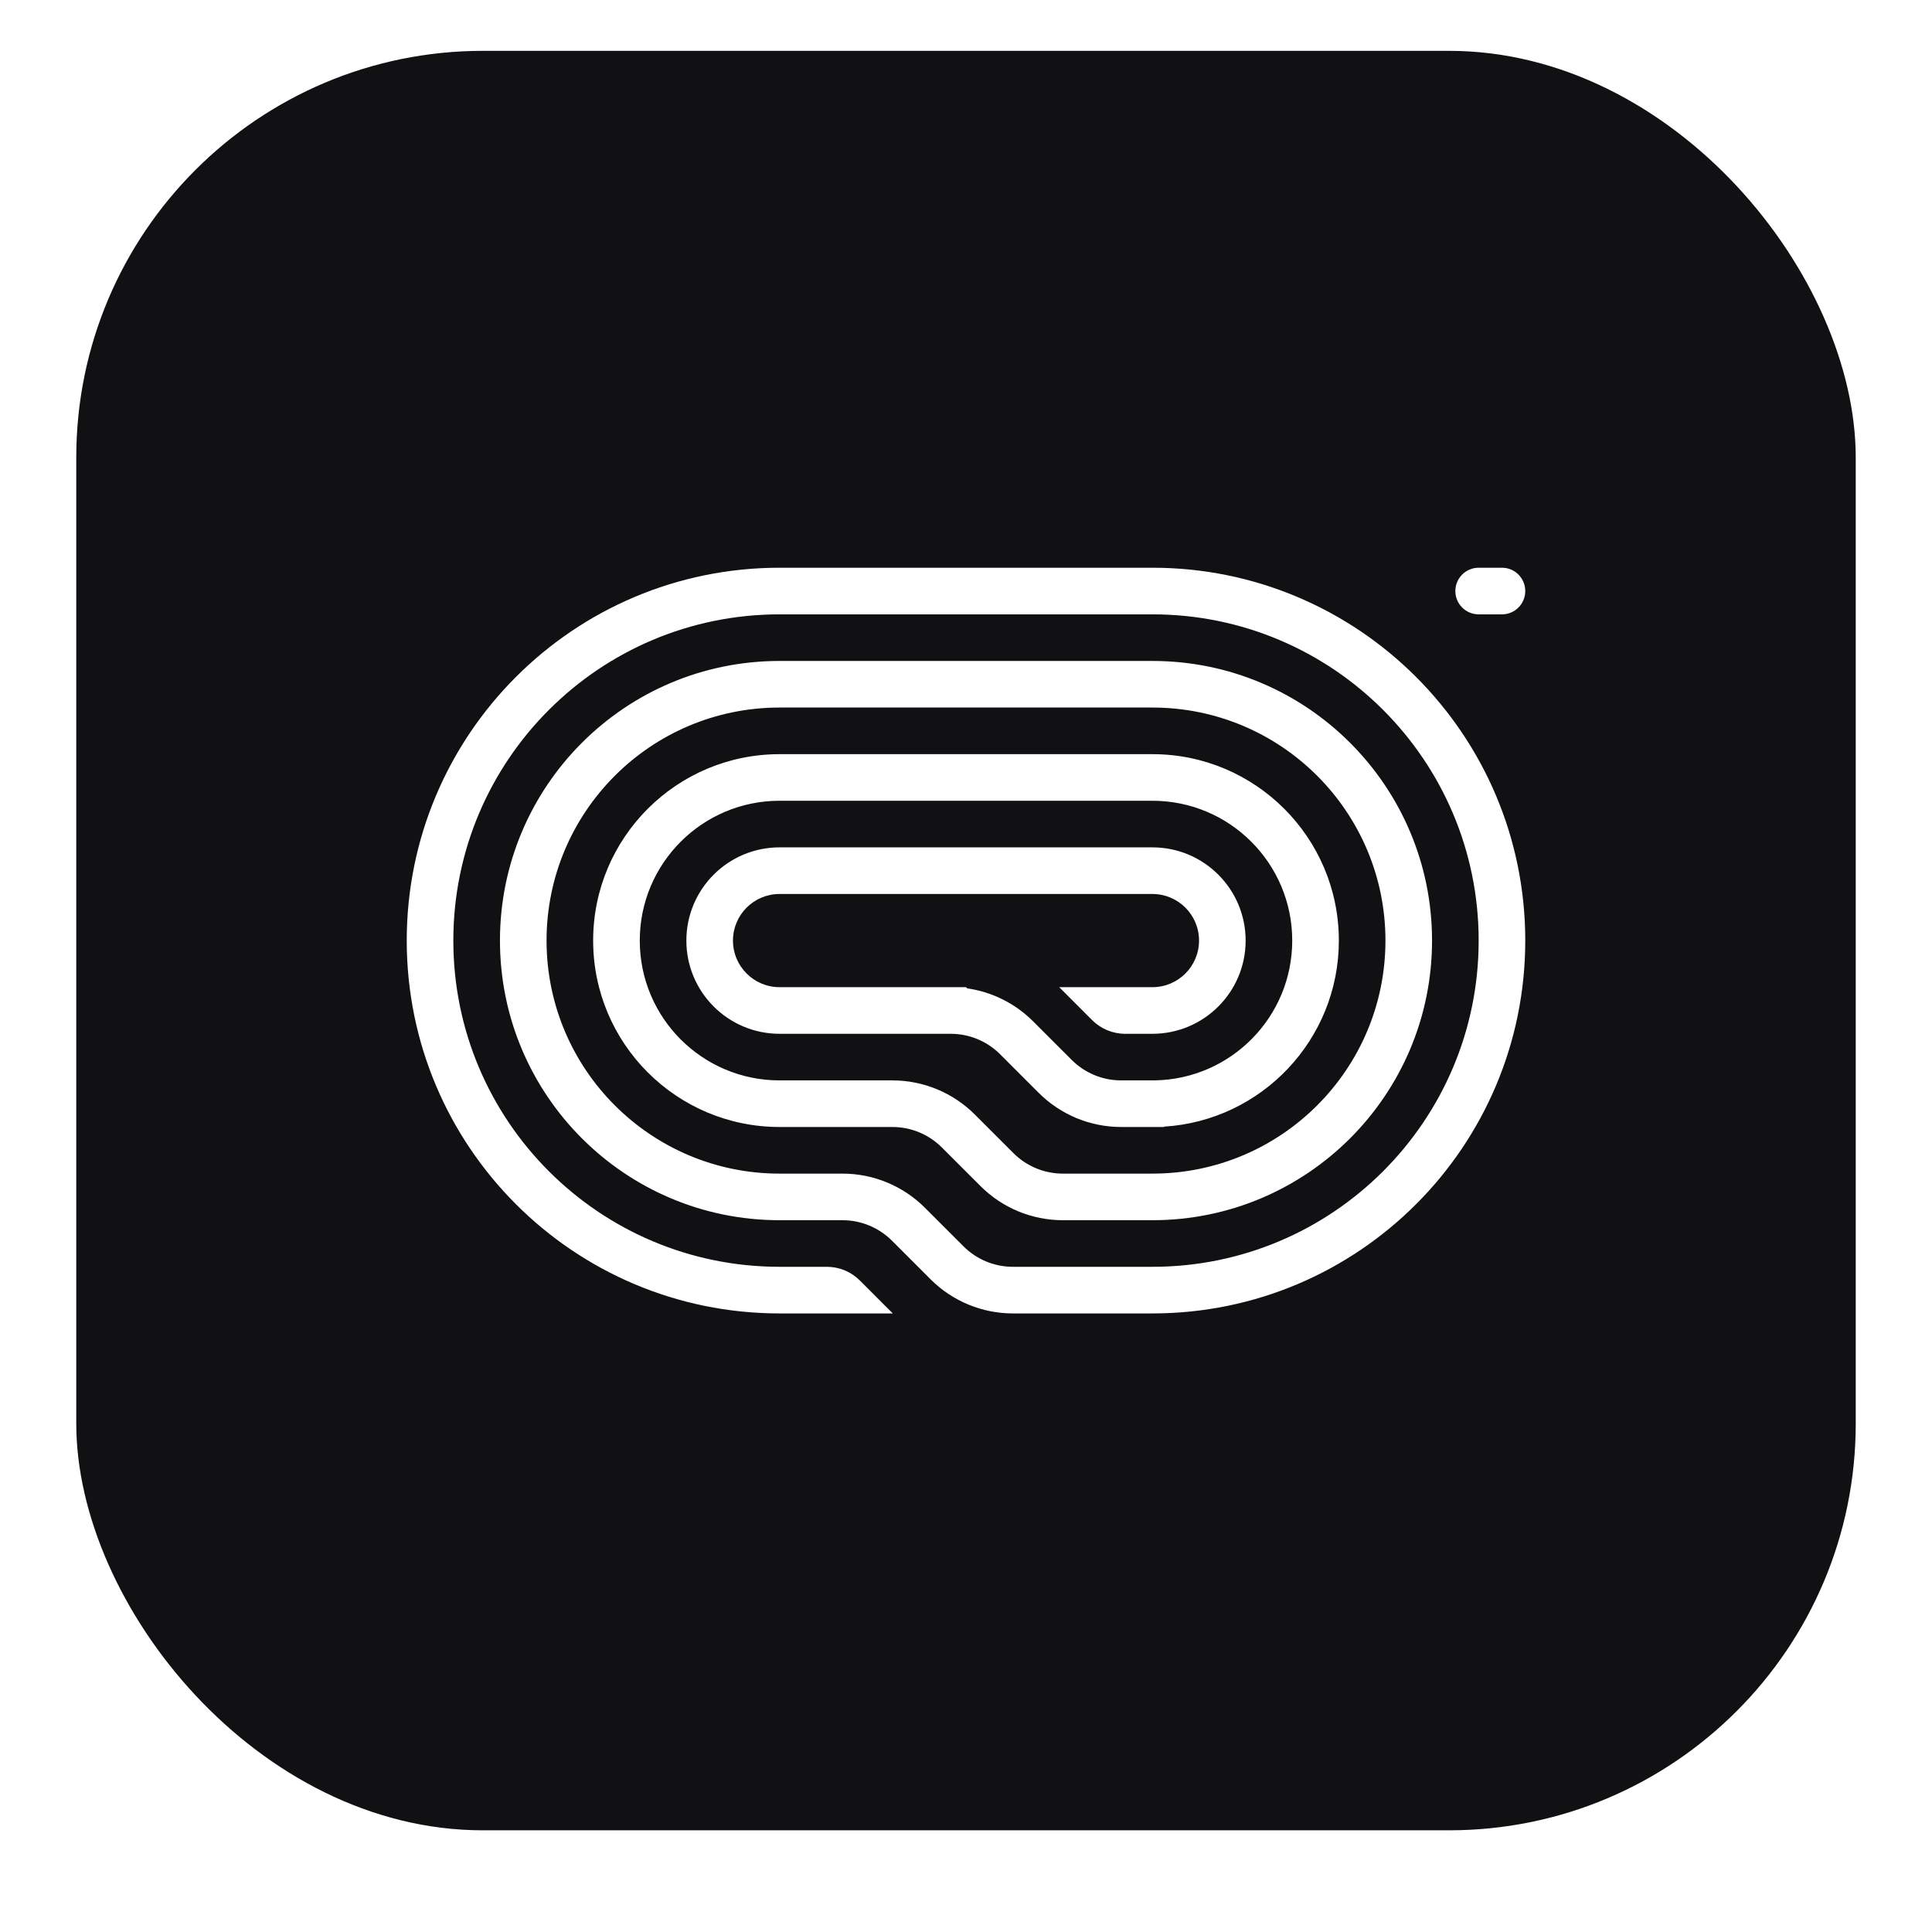
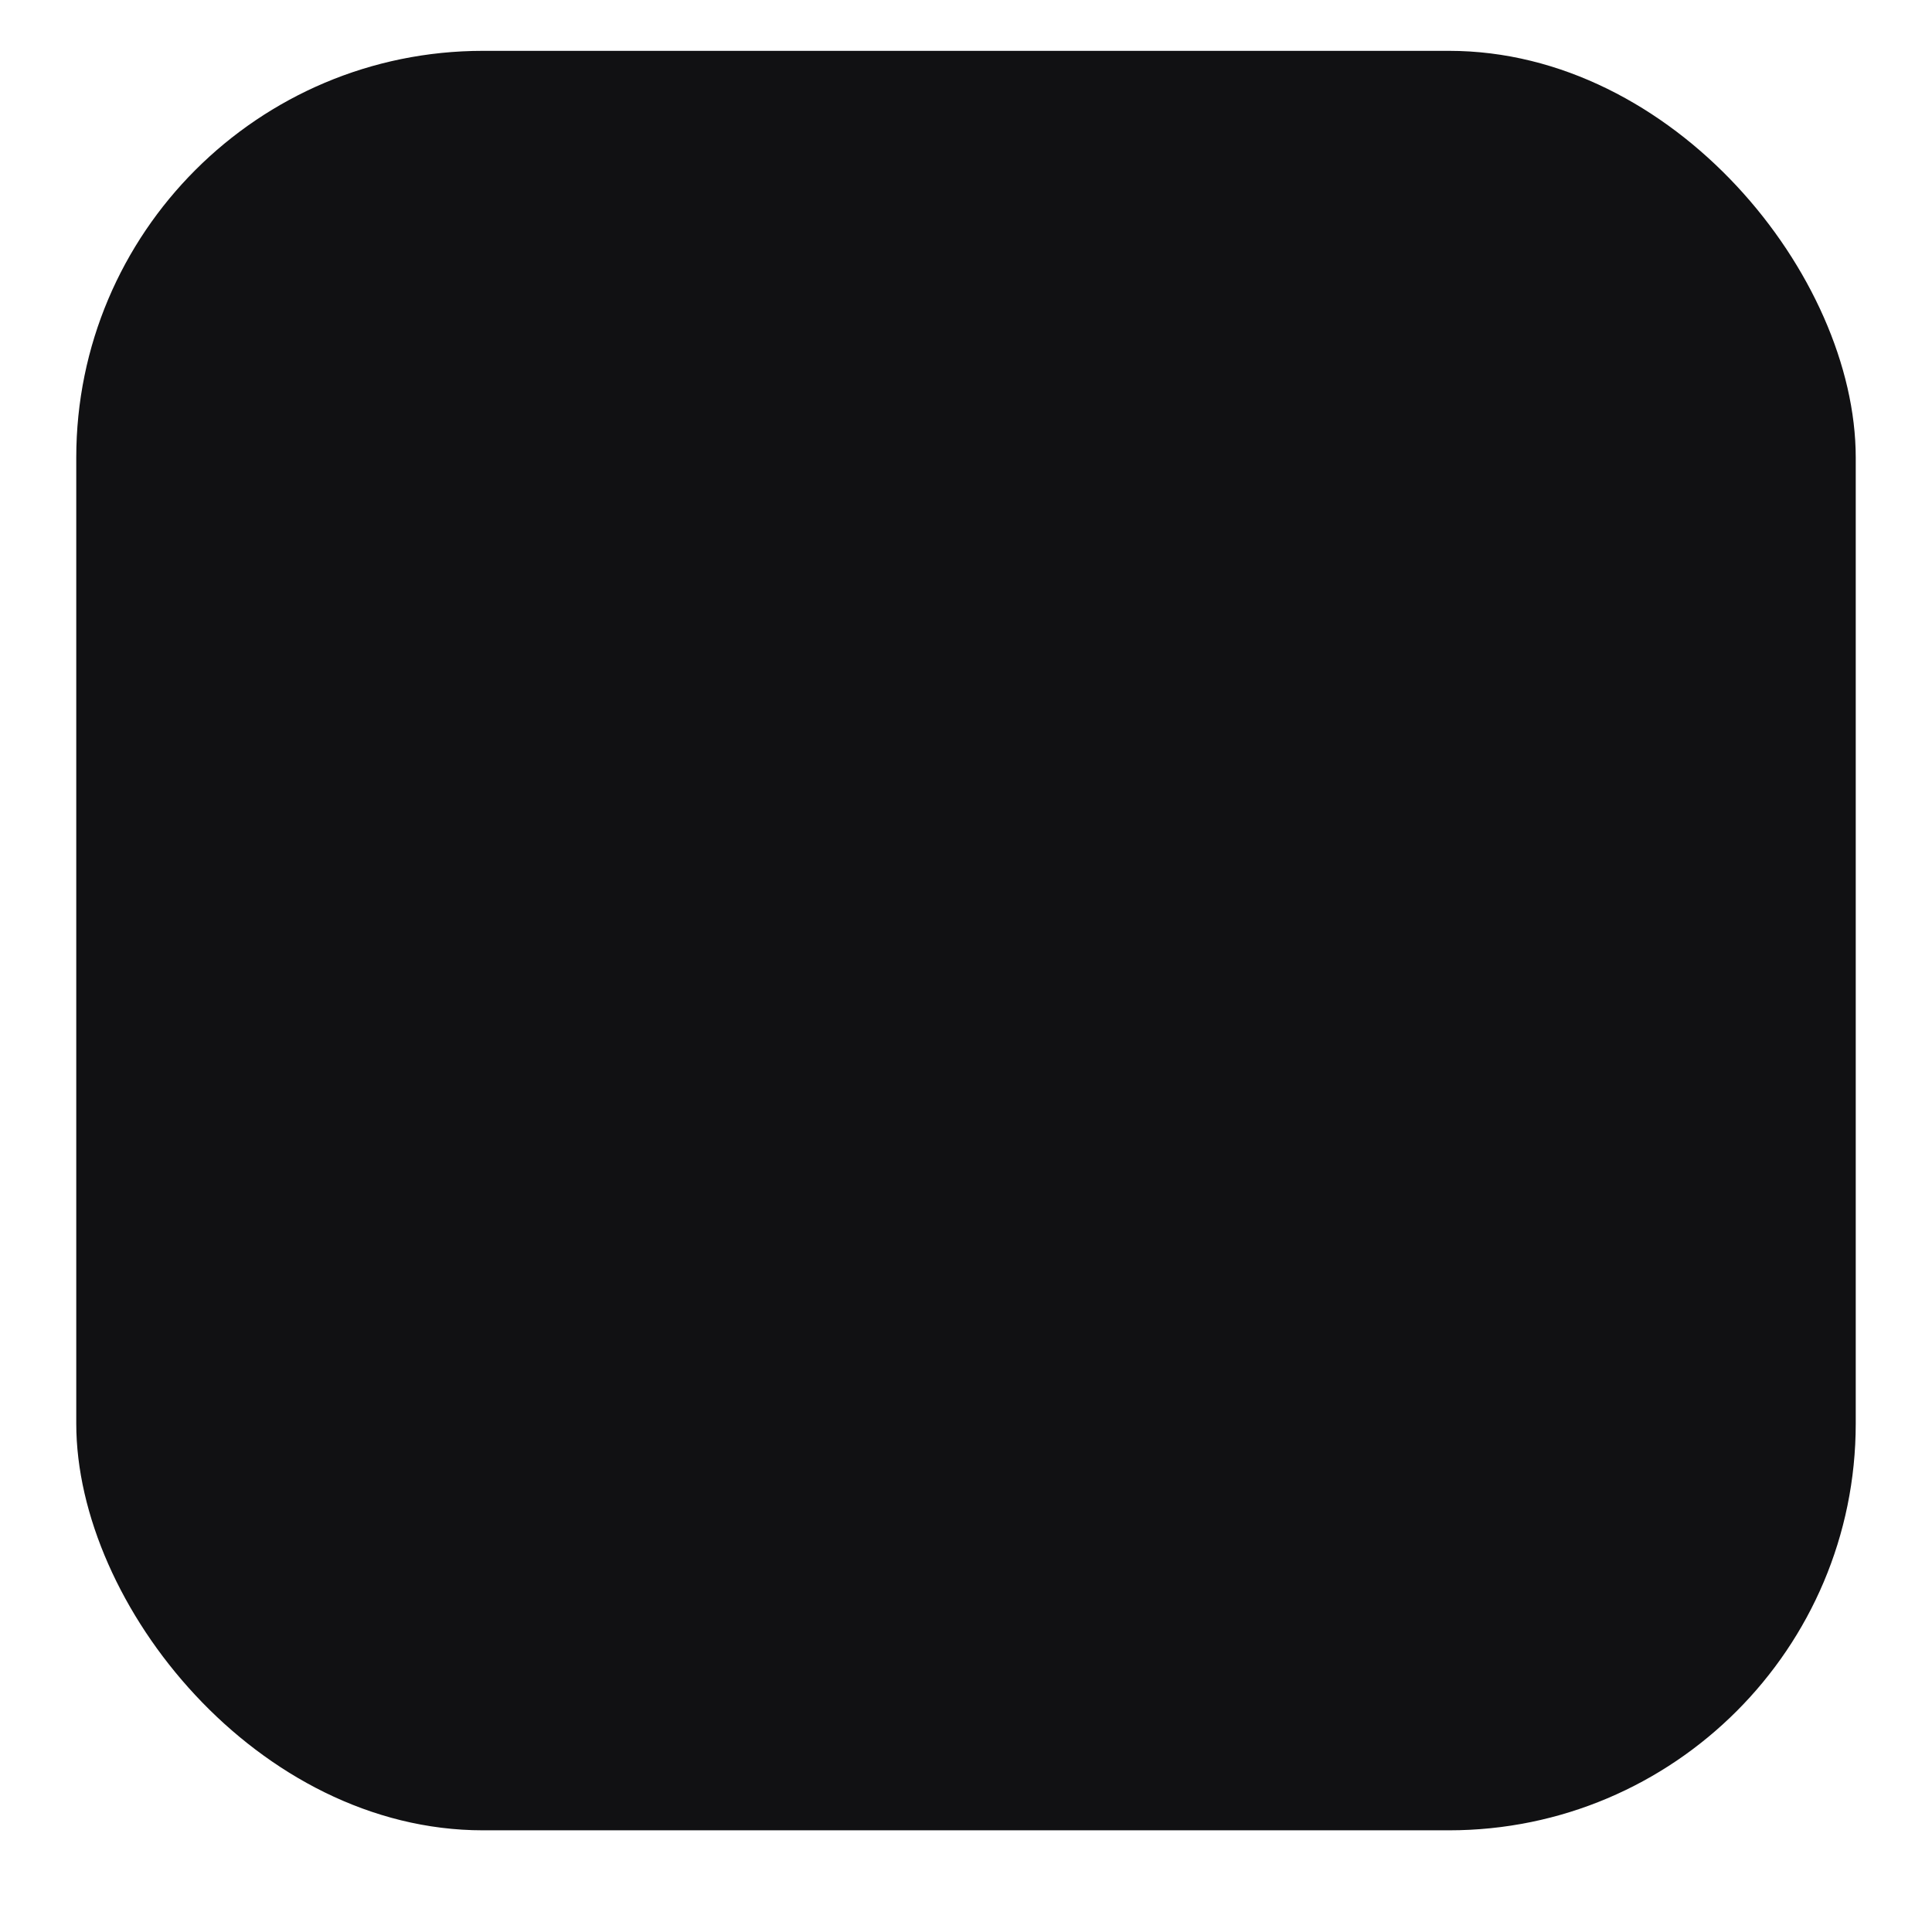
<svg xmlns="http://www.w3.org/2000/svg" width="76" height="76" viewBox="0 0 76 76" fill="none">
  <g filter="url(#filter0_di_367_518)">
    <rect x="3" y="2" width="70" height="70" rx="16" fill="#111113" />
    <g clip-path="url(#clip0_367_518)">
-       <path d="M57.25 23.25C57.25 23.756 57.66 24.167 58.167 24.167H59.083C59.59 24.167 60 23.756 60 23.25C60 22.744 59.59 22.333 59.083 22.333H58.167C57.66 22.333 57.25 22.744 57.25 23.25Z" fill="white" />
-       <path d="M30.667 51.667H35.12L33.823 50.37C33.48 50.026 33.013 49.833 32.527 49.833H30.667C23.579 49.833 17.833 44.088 17.833 37C17.833 29.912 23.579 24.167 30.667 24.167H45.333C52.421 24.167 58.167 29.912 58.167 37C58.167 44.088 52.421 49.833 45.333 49.833H39.847C39.117 49.833 38.418 49.544 37.902 49.028L36.383 47.509C35.524 46.65 34.358 46.167 33.142 46.167H30.667C25.604 46.167 21.5 42.063 21.5 37C21.5 31.937 25.604 27.833 30.667 27.833H45.333C50.396 27.833 54.5 31.937 54.5 37C54.5 42.063 50.396 46.167 45.333 46.167H41.81C41.081 46.167 40.382 45.877 39.866 45.361L38.347 43.842C37.487 42.983 36.322 42.5 35.106 42.5H30.667C27.629 42.5 25.167 40.038 25.167 37C25.167 33.962 27.629 31.5 30.667 31.5H45.333C48.371 31.5 50.833 33.962 50.833 37C50.833 40 48.431 42.44 45.444 42.499L45.444 42.5H44.102C43.373 42.5 42.673 42.21 42.158 41.694L40.639 40.176C39.934 39.47 39.022 39.019 38.046 38.879L38 38.833H30.667C29.654 38.833 28.833 38.012 28.833 37C28.833 35.987 29.654 35.167 30.667 35.167H45.333C46.346 35.167 47.167 35.987 47.167 37C47.167 38.012 46.346 38.833 45.333 38.833H41.667L42.963 40.13C43.307 40.473 43.773 40.667 44.259 40.667H45.333C47.358 40.667 49 39.025 49 37C49 34.975 47.358 33.333 45.333 33.333H30.667C28.642 33.333 27 34.975 27 37C27 39.025 28.642 40.667 30.667 40.667H37.398C38.127 40.667 38.827 40.956 39.342 41.472L40.861 42.991C41.721 43.85 42.887 44.333 44.102 44.333H45.792V44.319C49.628 44.083 52.667 40.896 52.667 37C52.667 32.95 49.383 29.667 45.333 29.667H30.667C26.617 29.667 23.333 32.95 23.333 37C23.333 41.05 26.617 44.333 30.667 44.333H35.106C35.836 44.333 36.535 44.623 37.051 45.139L38.57 46.657C39.429 47.517 40.595 48 41.81 48H45.333C51.408 48 56.333 43.075 56.333 37C56.333 30.925 51.408 26 45.333 26H30.667C24.591 26 19.667 30.925 19.667 37C19.667 43.075 24.591 48 30.667 48H33.142C33.872 48 34.571 48.29 35.087 48.805L36.606 50.324C37.465 51.184 38.631 51.667 39.847 51.667H45.333C53.434 51.667 60 45.1 60 37C60 28.9 53.434 22.333 45.333 22.333L30.667 22.333C22.567 22.333 16 28.9 16 37C16 45.1 22.567 51.667 30.667 51.667Z" fill="white" />
-     </g>
+       </g>
  </g>
  <defs>
    <filter id="filter0_di_367_518" x="0" y="0" width="76" height="76" filterUnits="userSpaceOnUse" color-interpolation-filters="sRGB">
      <feFlood flood-opacity="0" result="BackgroundImageFix" />
      <feColorMatrix in="SourceAlpha" type="matrix" values="0 0 0 0 0 0 0 0 0 0 0 0 0 0 0 0 0 0 127 0" result="hardAlpha" />
      <feOffset dy="1" />
      <feGaussianBlur stdDeviation="1.5" />
      <feComposite in2="hardAlpha" operator="out" />
      <feColorMatrix type="matrix" values="0 0 0 0 0.184 0 0 0 0 0.169 0 0 0 0 0.263 0 0 0 0.1 0" />
      <feBlend mode="normal" in2="BackgroundImageFix" result="effect1_dropShadow_367_518" />
      <feBlend mode="normal" in="SourceGraphic" in2="effect1_dropShadow_367_518" result="shape" />
      <feColorMatrix in="SourceAlpha" type="matrix" values="0 0 0 0 0 0 0 0 0 0 0 0 0 0 0 0 0 0 127 0" result="hardAlpha" />
      <feOffset dy="-1" />
      <feComposite in2="hardAlpha" operator="arithmetic" k2="-1" k3="1" />
      <feColorMatrix type="matrix" values="0 0 0 0 0.184 0 0 0 0 0.169 0 0 0 0 0.263 0 0 0 0.1 0" />
      <feBlend mode="normal" in2="shape" result="effect2_innerShadow_367_518" />
    </filter>
    <clipPath id="clip0_367_518">
      <rect width="44" height="29.333" fill="white" transform="translate(16 22.333)" />
    </clipPath>
  </defs>
</svg>